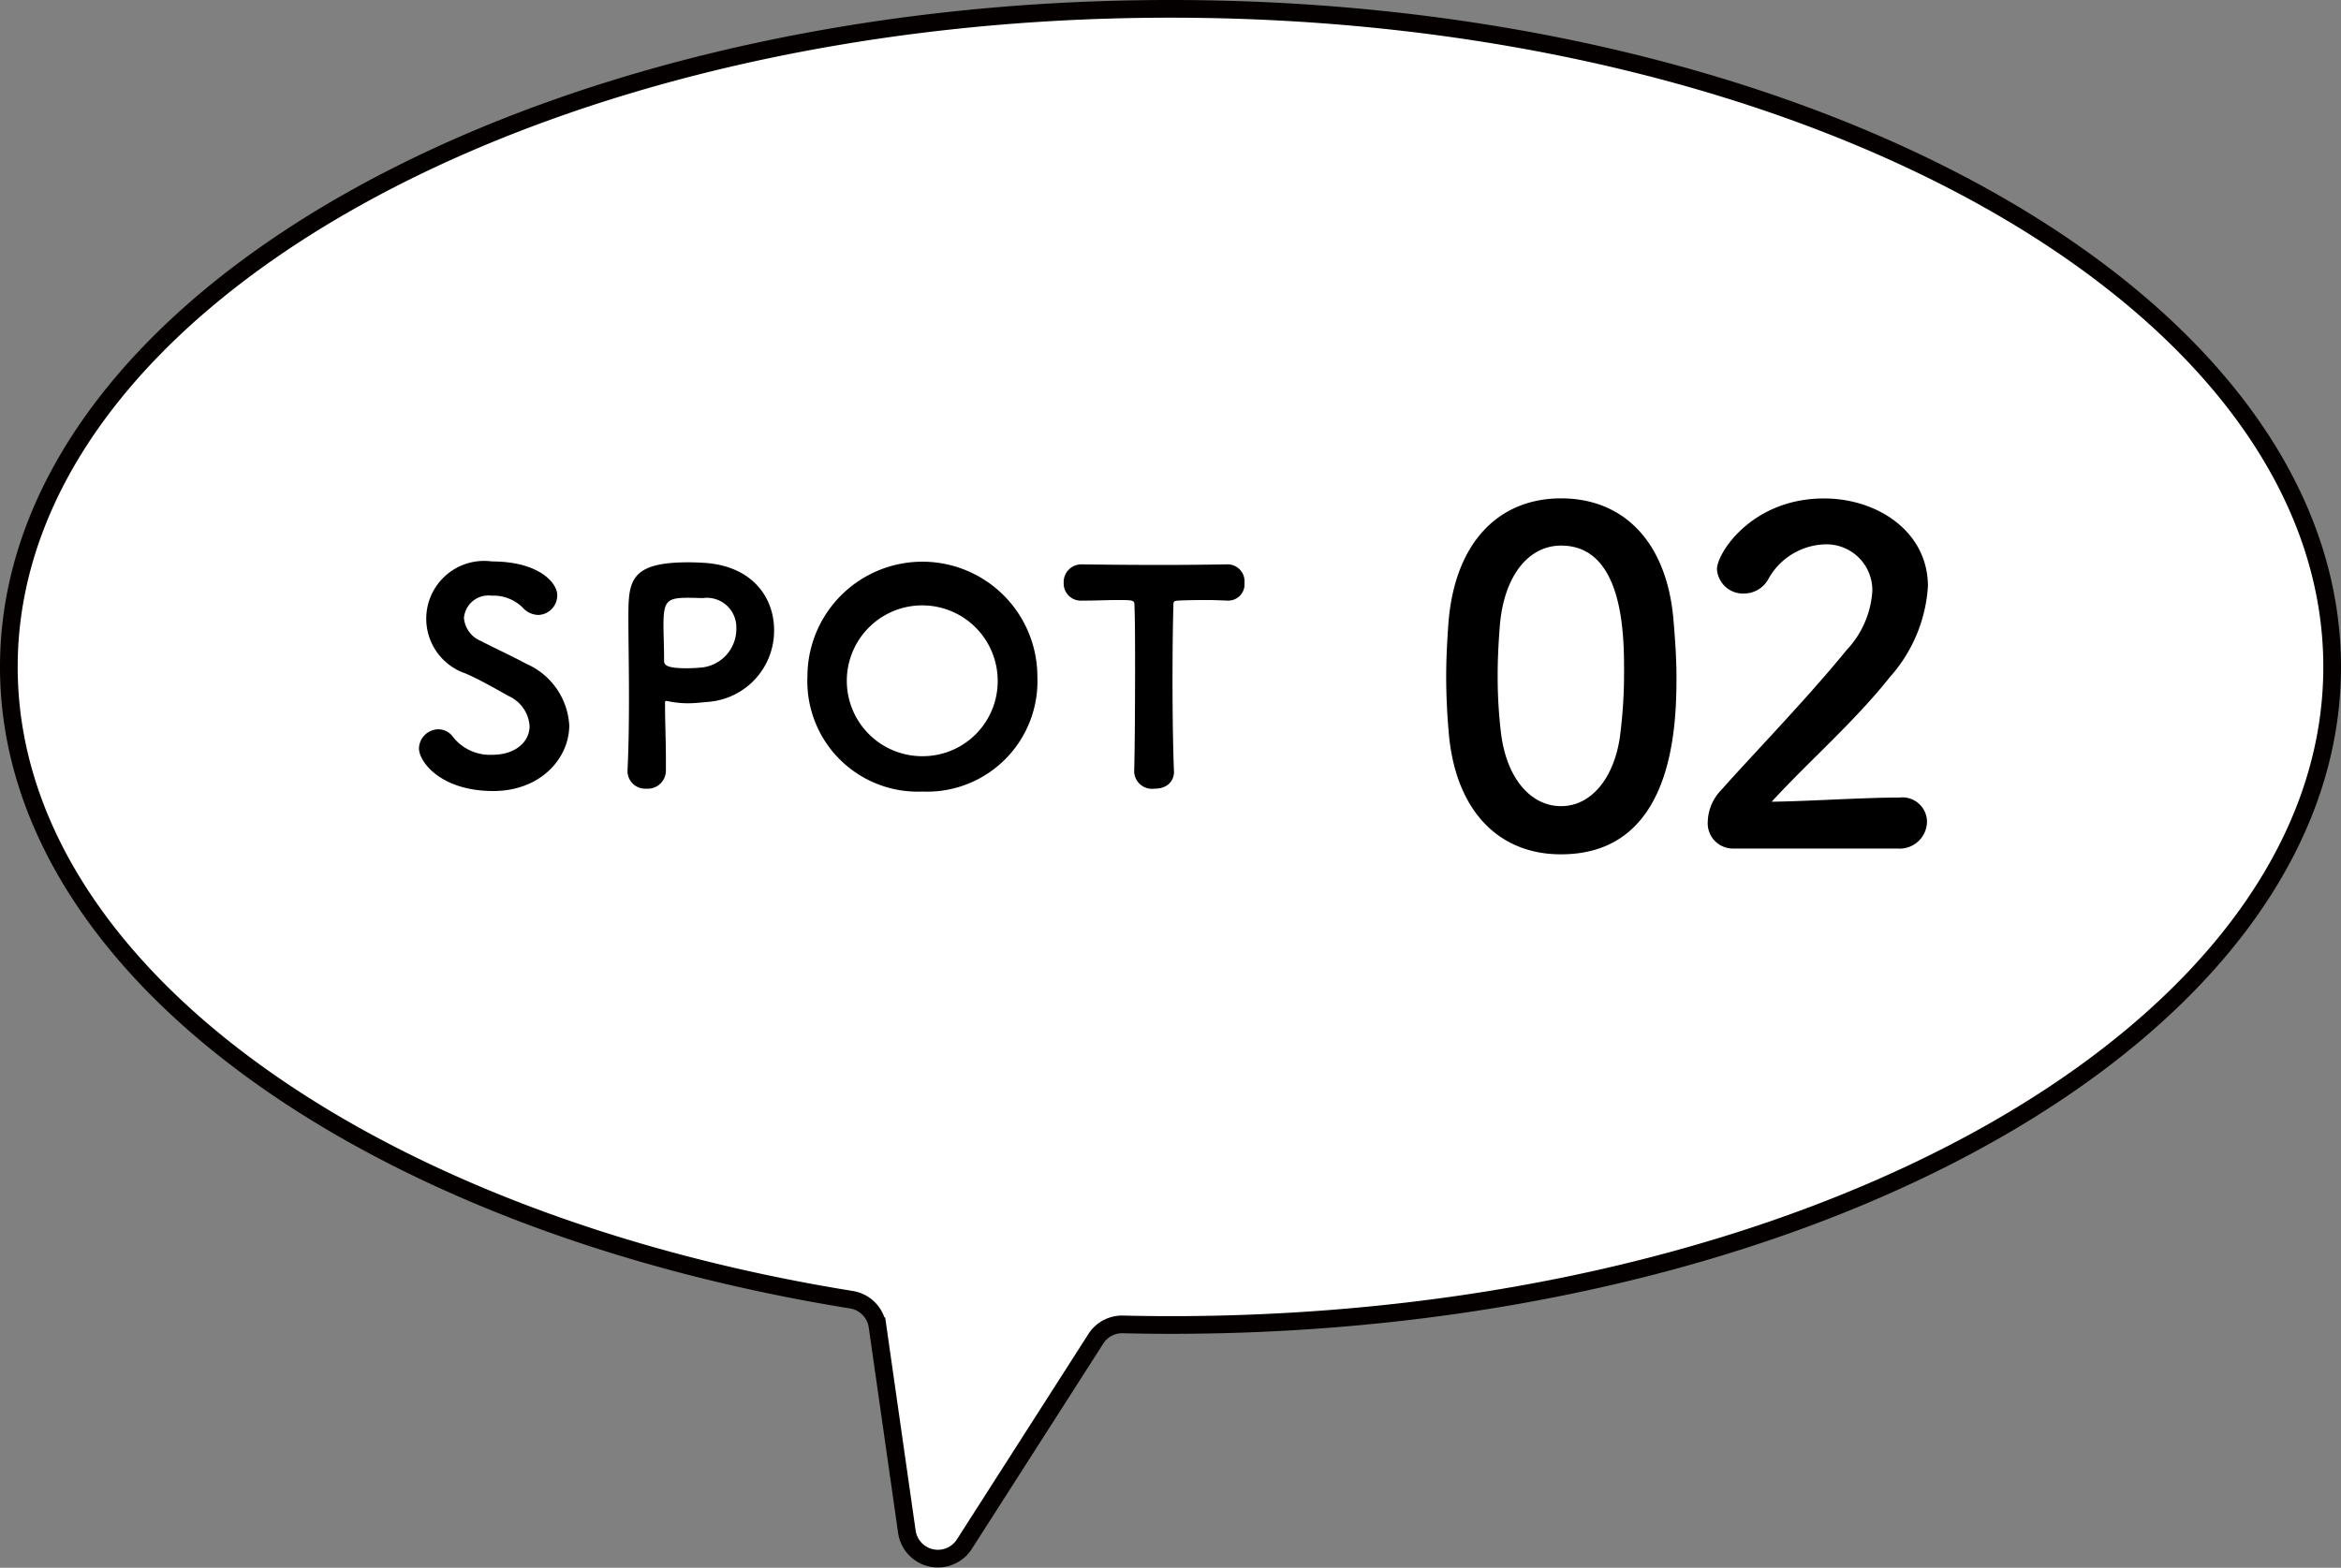
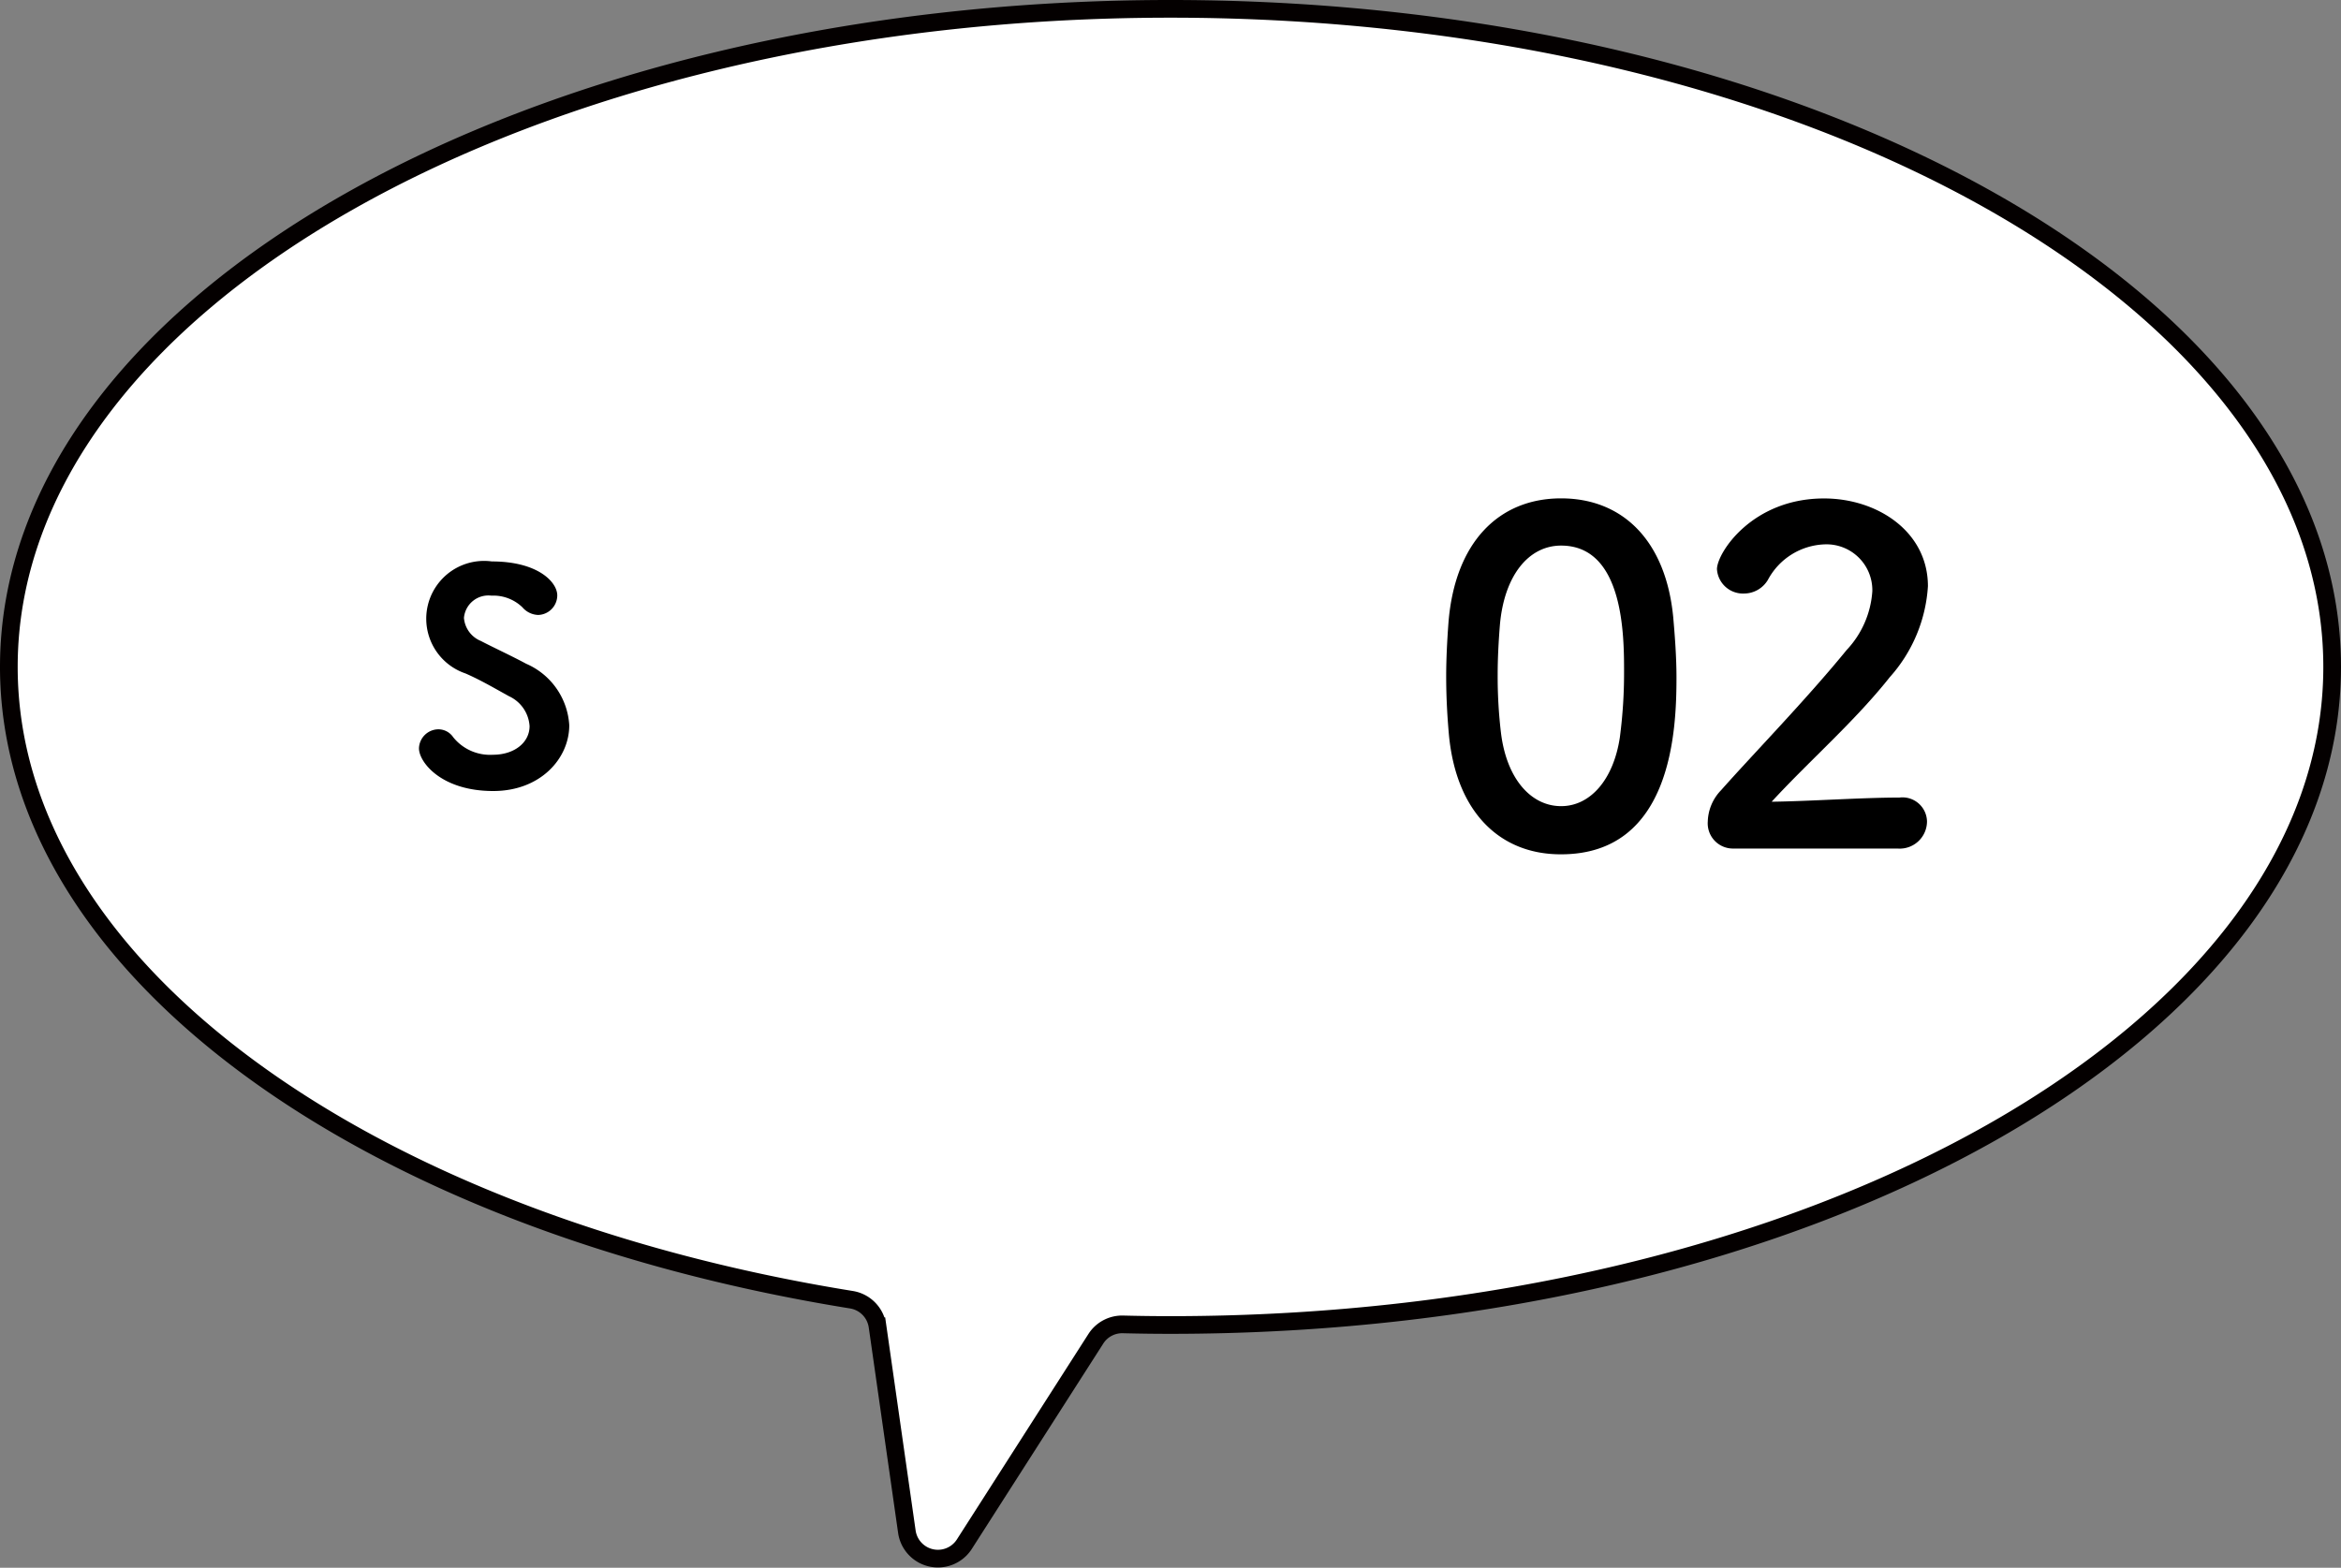
<svg xmlns="http://www.w3.org/2000/svg" width="132.352" height="88.662" viewBox="0 0 132.352 88.662">
  <rect x="0" y="0" width="132.352" height="88.662" fill="#808080" stroke="none" />
  <g id="spot_2" transform="translate(0.5 0.5)">
    <path id="パス_375" data-name="パス 375" d="M1173.821,5014.85c0-20.554,29.4-37.216,65.676-37.216s65.676,16.662,65.676,37.216-29.4,37.217-65.676,37.217q-1.35,0-2.685-.034a1.767,1.767,0,0,0-1.536.814l-7.434,11.615a1.774,1.774,0,0,1-3.25-.705l-1.66-11.621a1.775,1.775,0,0,0-1.481-1.5C1193.955,5046.2,1173.821,5031.857,1173.821,5014.85Z" transform="translate(-1173.821 -4977.634)" fill="#fff" stroke="#040000" stroke-linecap="round" stroke-miterlimit="10" stroke-width="1" />
    <g id="グループ_21" data-name="グループ 21" transform="translate(-1173.821 -4977.634)">
      <path id="パス_376" data-name="パス 376" d="M1201.208,5021.869c-2.945,0-4.2-1.637-4.2-2.415a1.109,1.109,0,0,1,1.092-1.075,1.015,1.015,0,0,1,.843.446,2.672,2.672,0,0,0,2.25.993c1.191,0,2.068-.678,2.068-1.621a2,2,0,0,0-1.158-1.687c-.695-.381-1.588-.91-2.465-1.29a3.269,3.269,0,0,1,1.489-6.335c2.613,0,3.7,1.174,3.7,1.919a1.113,1.113,0,0,1-1.075,1.108,1.224,1.224,0,0,1-.893-.43,2.358,2.358,0,0,0-1.754-.662,1.388,1.388,0,0,0-1.554,1.257,1.544,1.544,0,0,0,.959,1.307c.661.347,1.77.86,2.564,1.29a4.047,4.047,0,0,1,2.431,3.474C1205.508,5020.017,1203.887,5021.869,1201.208,5021.869Z" />
-       <path id="パス_377" data-name="パス 377" d="M1209.873,5021.736a1,1,0,0,1-1.075-.975v-.05c.066-1.29.083-2.746.083-4.135,0-1.687-.033-3.308-.033-4.466,0-2.067.033-3.175,3.374-3.175.347,0,.695.016.943.032,2.7.182,3.92,1.969,3.92,3.788a4.033,4.033,0,0,1-3.7,4.069c-.38.033-.761.083-1.191.083a5.442,5.442,0,0,1-1.092-.116c-.033,0-.066-.017-.1-.017-.082,0-.082.034-.082.182,0,1.026.049,2.068.049,3.11v.628A1.026,1.026,0,0,1,1209.873,5021.736Zm5.078-9.08a1.668,1.668,0,0,0-1.886-1.7h-.1c-.082,0-.4-.016-.744-.016-1.207,0-1.389.2-1.389,1.554,0,.563.033,1.208.033,1.77v.232c0,.248.132.43,1.29.43.281,0,.579-.017.909-.05A2.192,2.192,0,0,0,1214.951,5012.656Z" />
-       <path id="パス_378" data-name="パス 378" d="M1225.47,5021.9a6.245,6.245,0,0,1-6.5-6.5,6.5,6.5,0,0,1,13,0A6.244,6.244,0,0,1,1225.47,5021.9Zm4.25-6.5a4.265,4.265,0,1,0-4.25,4.5A4.242,4.242,0,0,0,1229.72,5015.4Z" />
-       <path id="パス_379" data-name="パス 379" d="M1236.5,5011.068c-.562,0-1.24.033-2,.033a.971.971,0,0,1-1.042-1.009,1,1,0,0,1,1.009-1.042h.033c.992.016,2.746.033,4.466.033,1.406,0,2.8-.017,3.738-.033a.958.958,0,0,1,.976,1.042.921.921,0,0,1-.91,1.009h-.066c-.331-.016-.777-.033-1.207-.033-.679,0-1.34.017-1.572.033-.248.017-.264.049-.264.3-.034,1.108-.05,2.679-.05,4.25,0,1.936.033,3.9.082,5.112.017.181-.066.975-1.124.975a1.009,1.009,0,0,1-1.125-.942v-.033c.033-1.274.05-3.622.05-5.739,0-1.423,0-2.763-.034-3.623C1237.459,5011.085,1237.459,5011.068,1236.5,5011.068Z" />
    </g>
    <g id="グループ_22" data-name="グループ 22" transform="translate(-1173.821 -4977.634)">
      <path id="パス_380" data-name="パス 380" d="M1255.239,5018.7c-.1-1.118-.156-2.209-.156-3.3,0-.987.052-2,.13-3.066.364-4.521,2.833-7.016,6.367-7.016,3.482,0,5.925,2.391,6.34,6.73.1,1.143.183,2.287.183,3.4,0,2.937-.234,10-6.523,10C1258.124,5025.46,1255.655,5023.069,1255.239,5018.7Zm9.667.1a27.714,27.714,0,0,0,.234-3.664c0-2,0-7.147-3.56-7.147-1.819,0-3.2,1.663-3.456,4.444-.078.961-.13,1.923-.13,2.858a26.912,26.912,0,0,0,.182,3.249c.312,2.65,1.715,4.184,3.4,4.184C1263.191,5022.732,1264.542,5021.276,1264.906,5018.808Z" />
      <path id="パス_381" data-name="パス 381" d="M1271.328,5025.122a1.426,1.426,0,0,1-1.455-1.533,2.651,2.651,0,0,1,.753-1.767c1.793-2.027,4.808-5.119,7.095-7.925a5.367,5.367,0,0,0,1.455-3.327,2.592,2.592,0,0,0-2.7-2.65,3.787,3.787,0,0,0-3.2,2,1.572,1.572,0,0,1-1.351.78,1.474,1.474,0,0,1-1.533-1.377c0-.91,1.975-4,6.054-4,3.014,0,5.873,1.871,5.873,4.963a8.491,8.491,0,0,1-2.157,5.145c-1.975,2.495-4.521,4.7-6.678,7.043,2.157-.027,5.093-.235,7.224-.235a1.388,1.388,0,0,1,1.559,1.352,1.544,1.544,0,0,1-1.637,1.533Z" />
    </g>
  </g>
</svg>